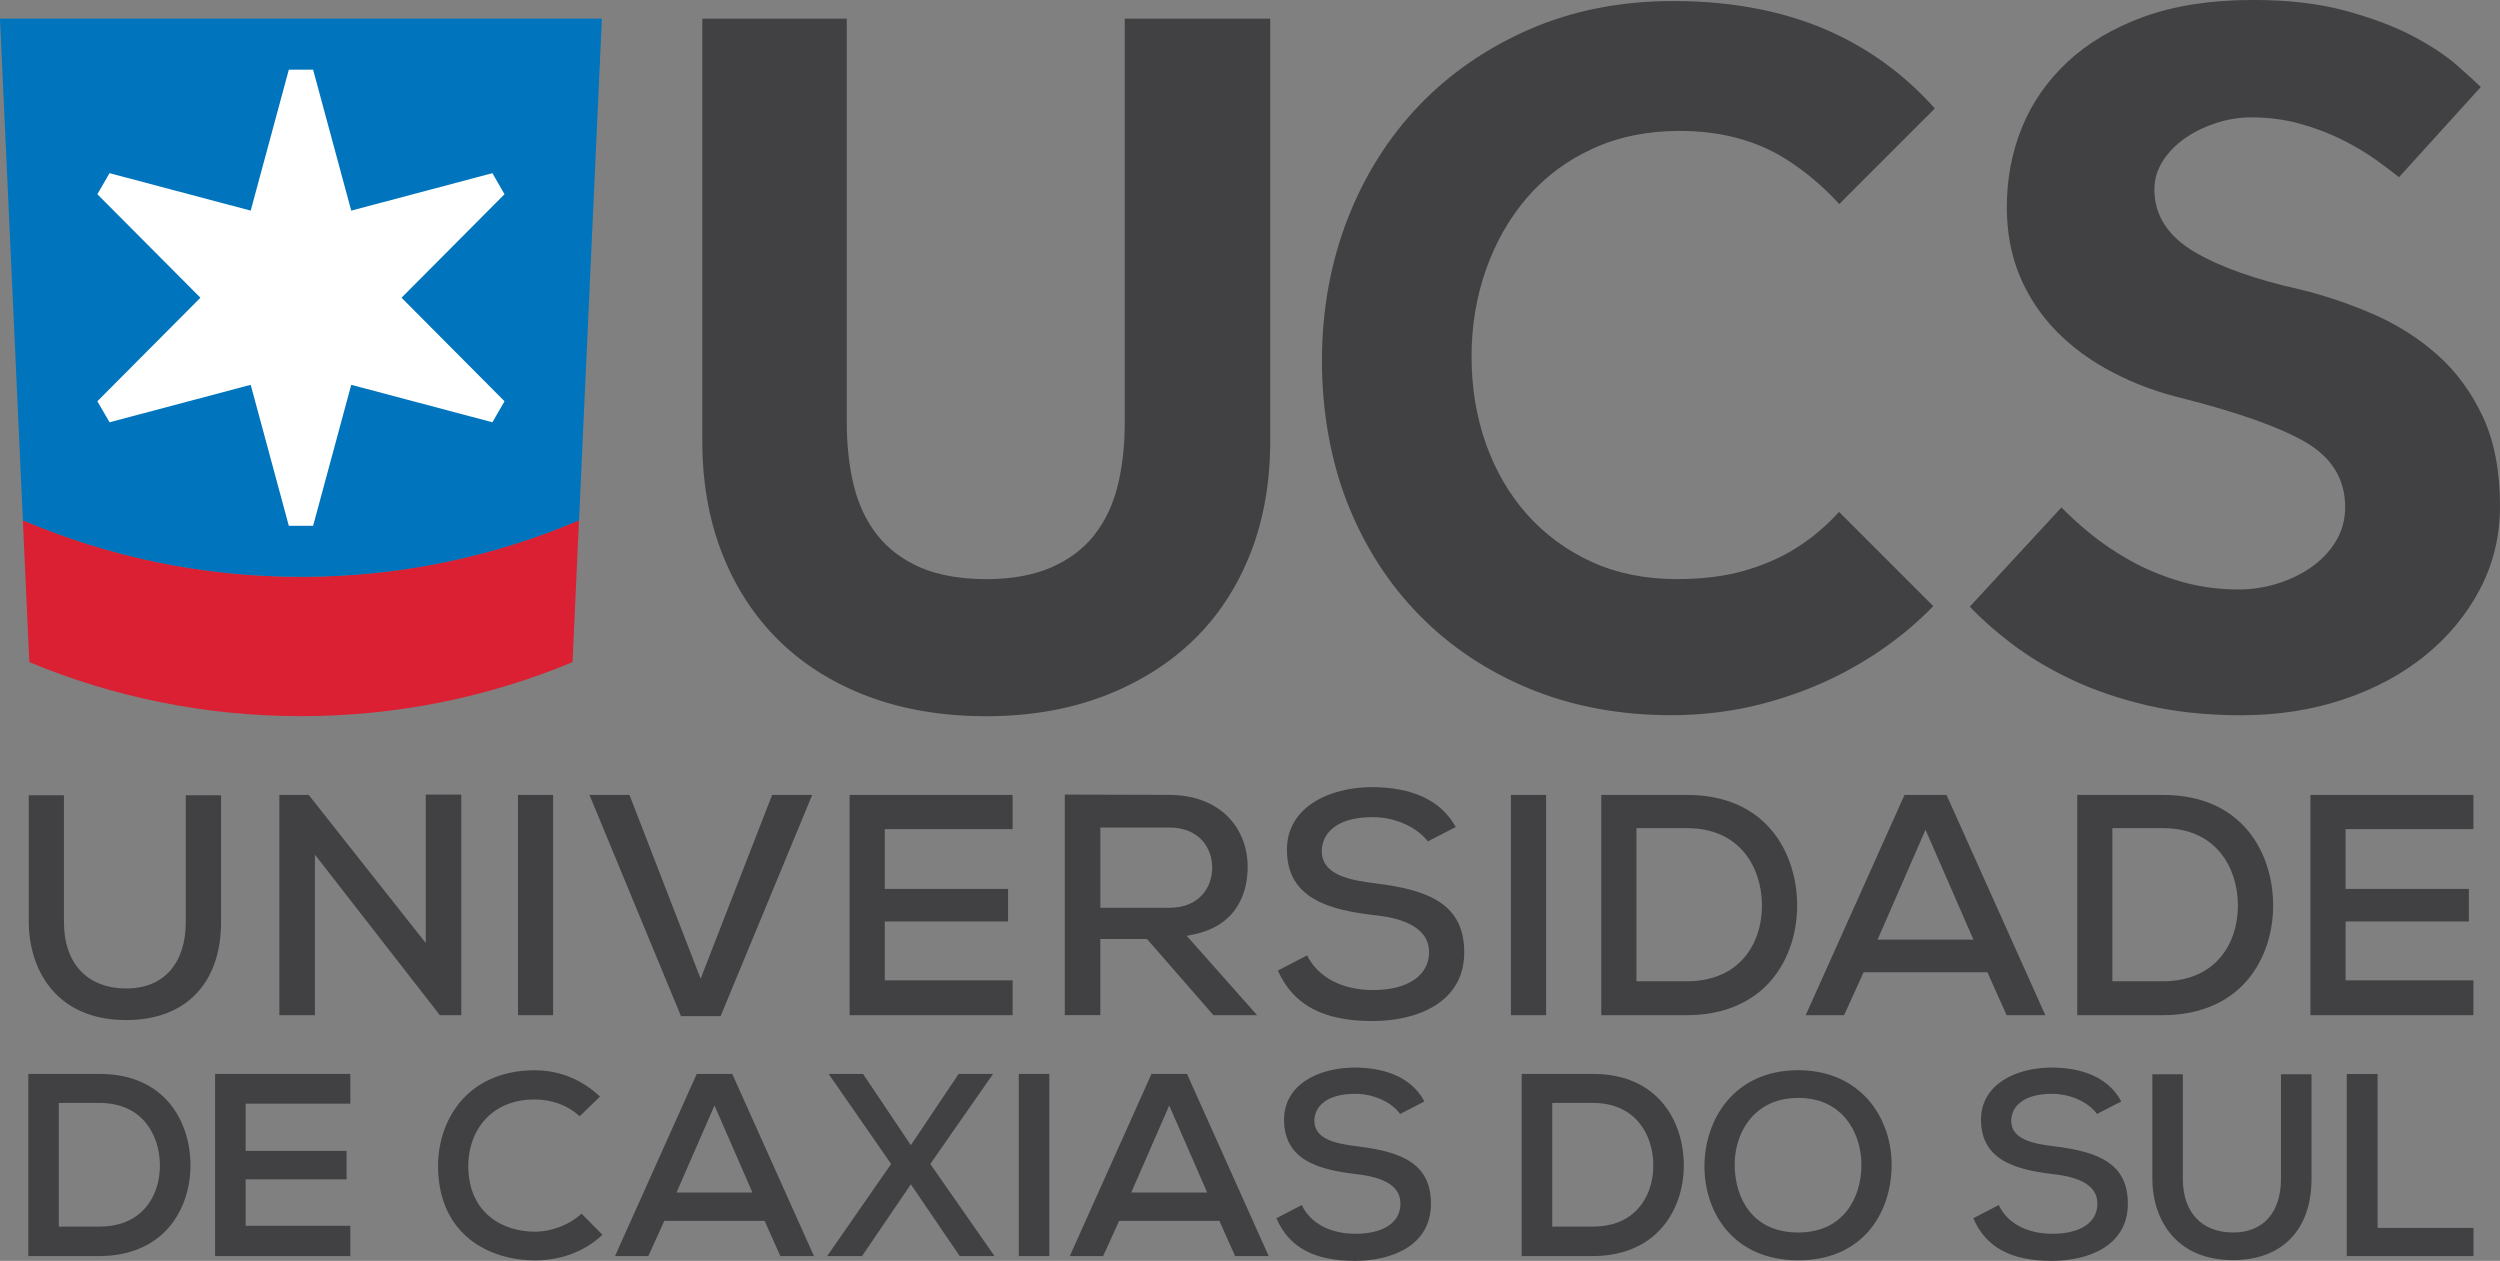
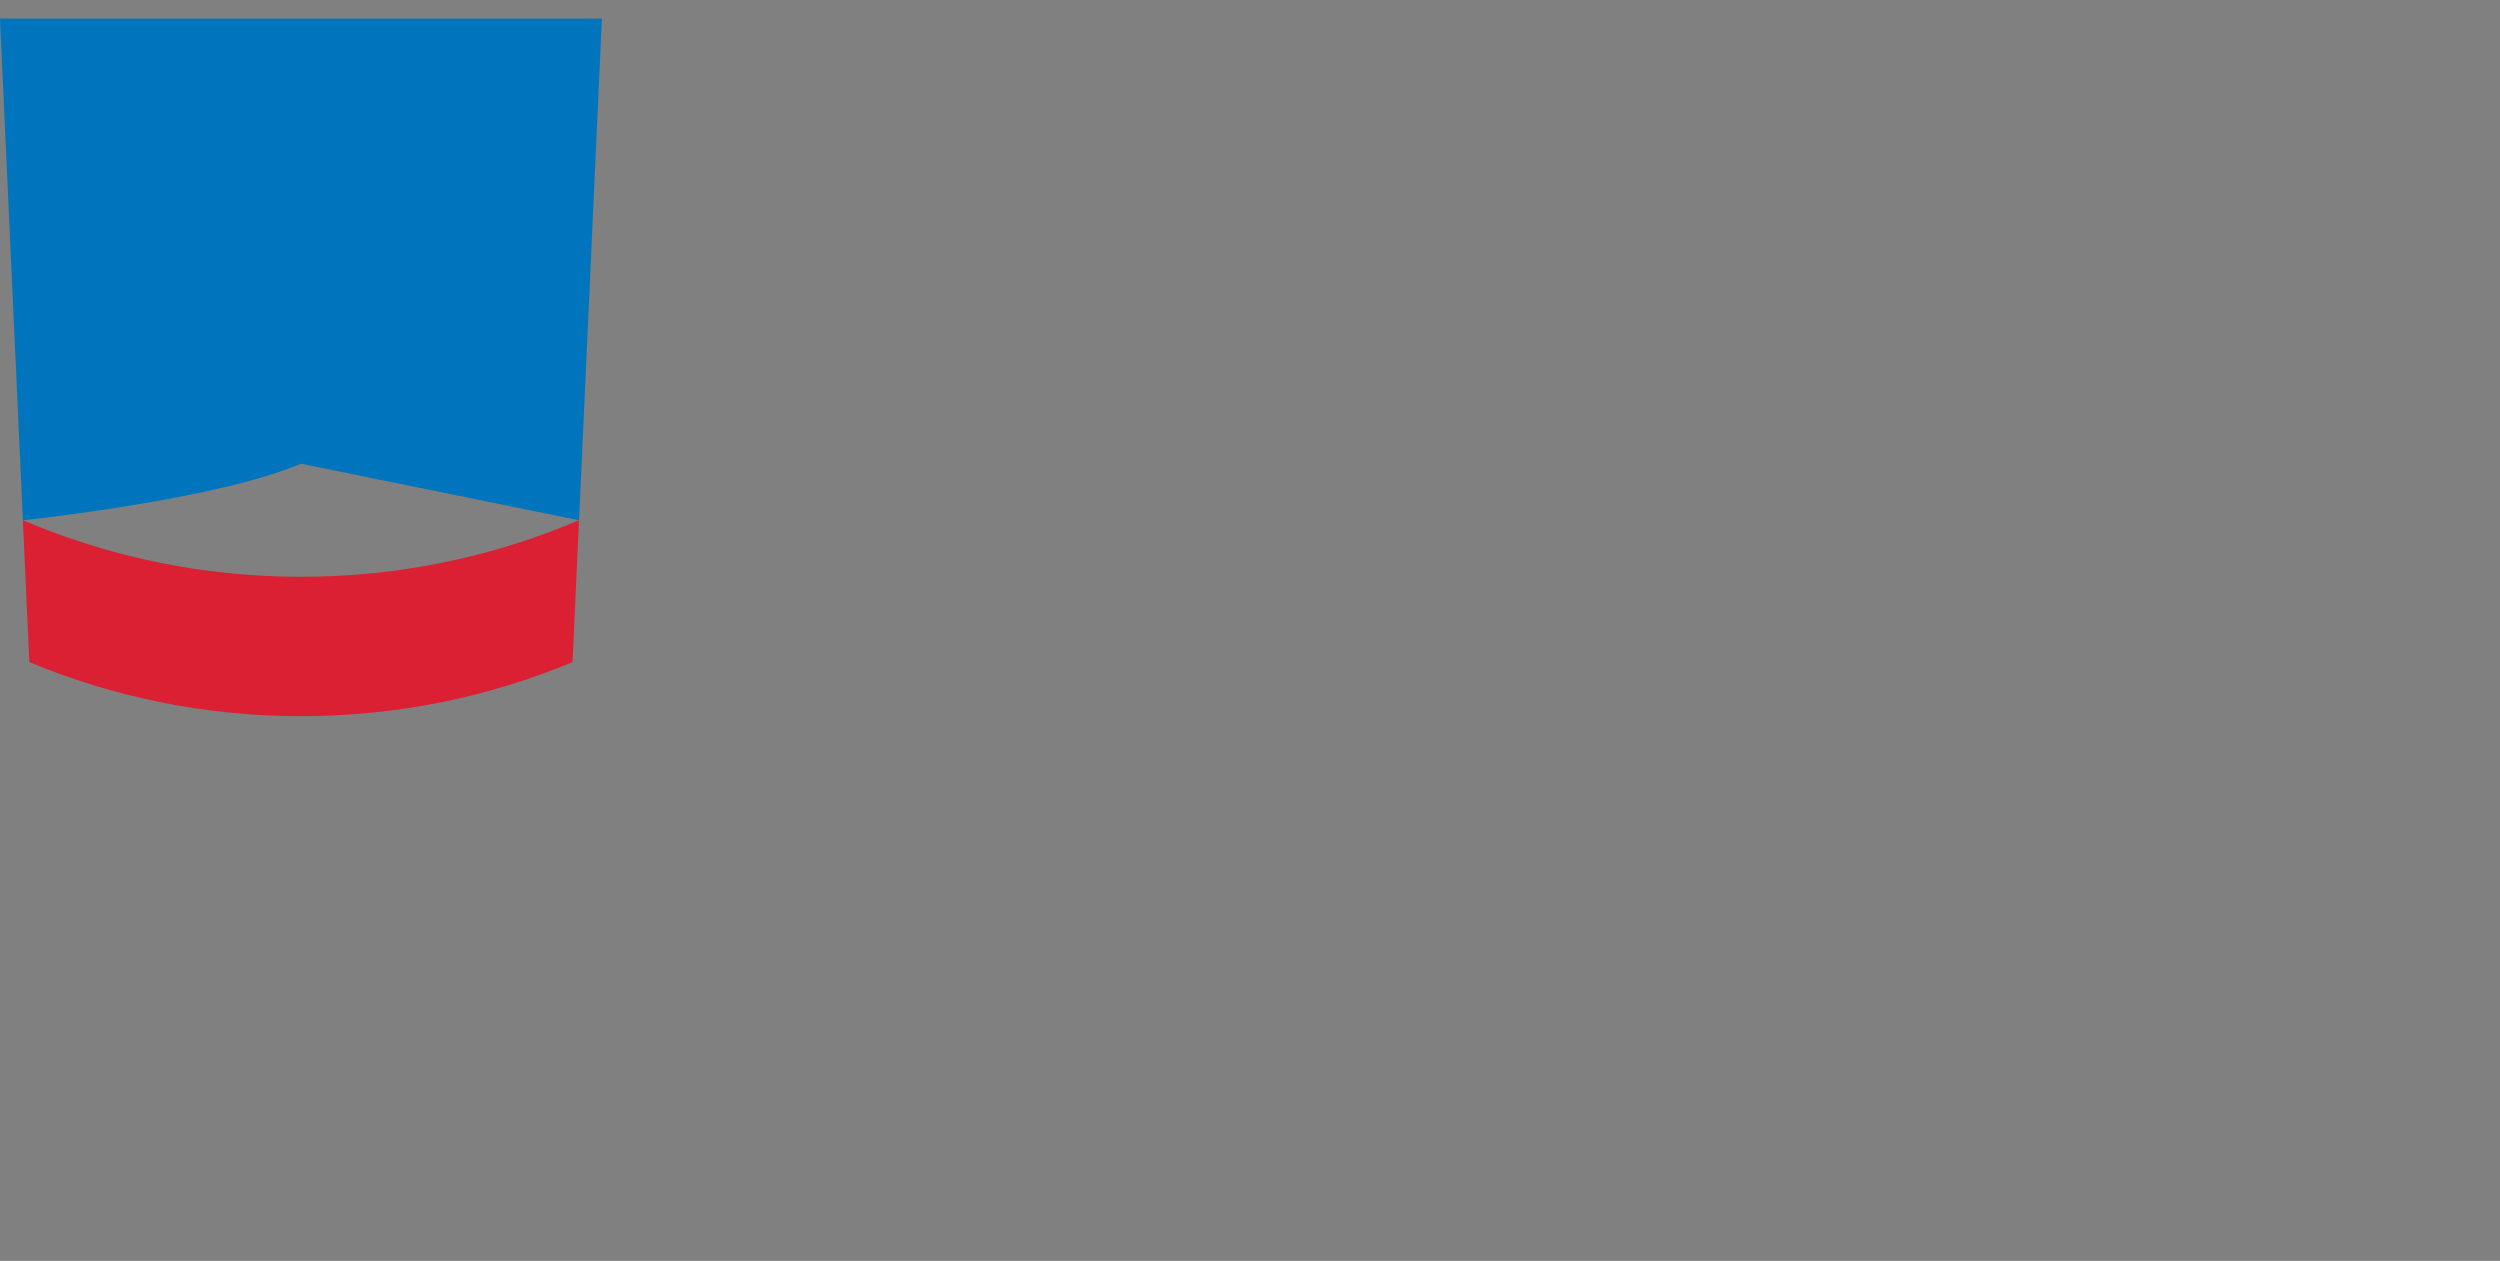
<svg xmlns="http://www.w3.org/2000/svg" id="Camada_1" data-name="Camada 1" viewBox="0 0 489.13 246.69">
  <rect x="0" y="0" width="489.13" height="246.69" fill="#808080" stroke="none" />
  <defs>
    <style>
      .cls-1 {
        fill: #0074bc;
      }

      .cls-1, .cls-2, .cls-3, .cls-4 {
        fill-rule: evenodd;
        stroke-width: 0px;
      }

      .cls-2 {
        fill: #414042;
      }

      .cls-3 {
        fill: #da2032;
      }

      .cls-4 {
        fill: #fff;
      }
    </style>
  </defs>
-   <path class="cls-2" d="M459.15,210.12v35.63h24.79v-5.5h-18.76v-30.12h-6.03ZM452.25,210.18h-5.97v20.47c0,6.57-3.49,10.49-9.34,10.49-6.17,0-9.86-3.92-9.86-10.49v-20.47h-5.97v20.47c0,7.33,4.13,15.89,15.78,15.89,9.62,0,15.36-5.94,15.36-15.89v-20.47h0ZM402.01,224.29c-4.11-.49-8.51-1.32-8.51-5.01,0-2.55,2.1-5.27,7.99-5.27,4.01,0,7.37,1.93,8.79,3.94l4.76-2.45c-2.93-5.47-9.07-6.63-13.76-6.63-6.81.05-13.69,3.23-13.69,10.2,0,7.88,6.71,9.76,13.95,10.63,5.94.64,8.82,2.53,8.82,5.79,0,3.69-3.3,5.9-8.82,5.9-4.95,0-8.83-2.09-10.48-5.62l-4.98,2.58c2.46,5.69,7.35,8.34,15.35,8.34,7.2,0,14.89-2.94,14.89-11.2,0-7.83-5.72-10.14-14.32-11.2h0ZM351.82,241.14c-8.91,0-12.25-6.62-12.42-12.82-.1-3.94,1.23-7.61,3.65-10.09,2.19-2.24,5.22-3.43,8.77-3.43s6.49,1.13,8.69,3.36c2.4,2.44,3.75,6.13,3.68,10.1-.11,5.94-3.4,12.88-12.36,12.88h0ZM364.85,214.45c-3.27-3.31-7.78-5.06-13.03-5.06-12.6,0-18.34,9.75-18.34,18.8s5.67,18.39,18.34,18.39,18.18-9.27,18.28-18.45c.06-5.27-1.85-10.26-5.25-13.69h0ZM320.24,236.74c-2.1,2.16-5,3.25-8.61,3.25h-7.93v-24.2h7.93c8.5,0,11.69,6.34,11.84,11.78.09,3.67-1.05,6.93-3.24,9.17h0ZM311.63,210.12h-13.91v35.63h13.91c5.32,0,9.79-1.69,12.92-4.89,3.19-3.25,4.98-8.07,4.89-13.24-.14-8.08-4.89-17.51-17.82-17.51h0ZM265.67,224.29c-4.11-.49-8.51-1.32-8.51-5.01,0-2.55,2.1-5.27,7.99-5.27,4.01,0,7.37,1.93,8.79,3.94l4.75-2.45c-2.92-5.47-9.07-6.63-13.76-6.63-6.82.05-13.7,3.23-13.7,10.2,0,7.88,6.71,9.76,13.95,10.63,5.94.64,8.82,2.53,8.82,5.79,0,3.69-3.3,5.9-8.82,5.9-4.95,0-8.83-2.09-10.48-5.62l-4.97,2.58c2.46,5.69,7.35,8.34,15.35,8.34,7.2,0,14.89-2.94,14.89-11.2,0-7.83-5.72-10.14-14.32-11.2h0ZM228.76,216.29l7.43,17.03h-14.86l7.43-17.03h0ZM238.58,238.87l3.07,6.88h6.57l-15.98-35.63h-6.95l-15.98,35.63h6.52l3.13-6.88h19.63ZM199.33,245.75h5.97v-35.63h-5.97v35.63h0ZM187.76,245.75h6.82l-12.57-18.02,12.28-17.61h-6.73l-9.35,13.94-9.35-13.94h-6.73l12.22,17.61-12.51,18.02h6.82l9.55-14.04,9.56,14.04h0ZM139.79,216.29l7.43,17.03h-14.86l7.43-17.03h0ZM149.6,238.87l3.08,6.88h6.57l-15.98-35.63h-6.95l-15.99,35.63h6.52l3.12-6.88h19.63ZM104.61,240.98c-5.94,0-12.91-3.35-12.99-12.78-.03-3.69,1.29-7.17,3.65-9.54,2.31-2.32,5.53-3.55,9.34-3.55,3.37,0,6.49,1.16,8.81,3.28l3.97-3.84c-3.57-3.37-7.97-5.15-12.78-5.15-5.55,0-10.27,1.79-13.63,5.17-3.38,3.4-5.3,8.37-5.27,13.63.07,13.58,10.23,18.39,18.91,18.39,5.2,0,9.77-1.73,13.25-5l-4.09-4.14c-2.36,2.19-5.83,3.53-9.17,3.53h0ZM68.54,215.94v-5.82h-26.46v35.63h26.46v-5.92h-20.48v-9.09h19.75v-5.56h-19.75v-9.25h20.48ZM28.05,236.74c-2.1,2.16-5,3.25-8.61,3.25h-7.93v-24.2h7.93c8.5,0,11.69,6.34,11.84,11.78.1,3.67-1.05,6.93-3.24,9.17h0ZM19.45,210.12H5.54v35.63h13.91c5.31,0,9.78-1.69,12.93-4.89,3.19-3.25,4.97-8.07,4.89-13.24-.14-8.08-4.89-17.51-17.82-17.51h0ZM483.93,162.22v-6.69h-31.89v43.09h31.89v-6.82h-25.01v-11.51h24.12v-6.37h-24.12v-11.7h25.01ZM433.84,187.96c-2.57,2.64-6.26,4.03-10.66,4.03h-9.89v-29.96h9.89c10.53,0,14.48,7.85,14.66,14.58.12,4.54-1.3,8.57-4,11.35h0ZM423.19,155.53h-16.77v43.09h16.77c6.43,0,11.84-2.04,15.64-5.9,3.86-3.93,6.02-9.76,5.91-16.01-.17-9.77-5.92-21.18-21.55-21.18h0ZM376.73,162.34l9.38,21.5h-18.76l9.38-21.5h0ZM388.84,190.22l3.76,8.4h7.57l-19.33-43.09h-8.22l-19.33,43.09h7.51l3.82-8.4h24.23ZM340.71,187.96c-2.57,2.64-6.25,4.03-10.65,4.03h-9.89v-29.96h9.89c10.53,0,14.48,7.85,14.66,14.58.12,4.54-1.3,8.57-4.01,11.35h0ZM330.06,155.53h-16.77v43.09h16.77c6.43,0,11.84-2.04,15.64-5.9,3.86-3.93,6.02-9.76,5.91-16.01-.17-9.77-5.92-21.18-21.55-21.18h0ZM295.61,198.62h6.89v-43.09h-6.89v43.09h0ZM269.17,172.83c-5.11-.61-10.56-1.65-10.56-6.32,0-3.21,2.61-6.64,9.95-6.64,4.87,0,8.97,2.31,10.8,4.75l5.46-2.81c-2.86-5.18-8.41-7.81-16.51-7.81-8.22.06-16.52,3.88-16.52,12.25,0,9.46,8.1,11.73,16.86,12.77,2.7.29,10.95,1.18,10.95,7.28,0,4.57-4.2,7.41-10.97,7.41-6.04,0-10.79-2.52-12.89-6.79l-5.72,2.97c2.99,6.74,8.89,9.88,18.48,9.88,8.69,0,17.98-3.54,17.98-13.46,0-9.41-6.92-12.19-17.31-13.47h0ZM215.29,161.91h13.52c5.77,0,8.36,3.94,8.36,7.85s-2.58,7.85-8.36,7.85h-13.52v-15.7h0ZM237.4,198.62h8.55l-13.76-15.52,1.24-.25c9.29-1.89,10.68-9.13,10.68-13.29,0-6.94-4.74-13.97-15.32-14.04-3.53,0-7.06-.02-10.59-.03-3.29-.02-6.58-.03-9.87-.03v43.15h6.95v-14.89h9.14l12.98,14.89h0ZM198.12,162.22v-6.69h-31.89v43.09h31.89v-6.82h-25.01v-11.51h24.12v-6.37h-24.12v-11.7h25.01ZM151.07,155.53l-13.99,35.96-13.92-35.96h-7.83l17.91,43.28h7.75l17.92-43.28h-7.84ZM101.34,198.62h6.88v-43.09h-6.88v43.09h0ZM90.25,198.62v-43.15h-6.95v29.04l-22.9-28.98h-5.74v43.09h6.95v-31.42l24.45,31.42h4.19ZM43.24,155.6h-6.89v24.79c0,8.14-4.34,13-11.6,13-7.67,0-12.24-4.86-12.24-13v-24.79h-6.88v24.79c0,8.85,4.99,19.19,19.06,19.19,11.62,0,18.56-7.17,18.56-19.19v-24.79h0ZM485.22,115.25c2.59-4.93,3.91-10.4,3.91-16.25,0-6.81-1.12-12.67-3.33-17.42-2.22-4.76-5.19-8.82-8.82-12.07-3.67-3.27-7.89-5.96-12.55-8-4.72-2.06-9.6-3.71-14.51-4.9-8.59-1.91-15.48-4.35-20.45-7.25-5.28-3.08-7.96-7.22-7.96-12.3,0-2.01.58-3.92,1.73-5.69,1.11-1.7,2.6-3.19,4.42-4.43,1.78-1.21,3.81-2.19,6.02-2.9,2.22-.72,4.51-1.08,6.8-1.08,3.35,0,6.58.42,9.59,1.27,2.98.83,5.76,1.89,8.25,3.14,2.48,1.24,4.76,2.61,6.78,4.07,1.56,1.13,2.99,2.21,4.27,3.23l16-17.65c-1.11-1.07-2.58-2.41-4.44-4.06-2.28-2.02-5.27-4.01-8.88-5.91-3.63-1.91-8.09-3.58-13.23-4.97-5.15-1.39-11.18-2.09-17.94-2.09-8.2,0-15.4,1.1-21.38,3.27-5.97,2.16-11.01,5.14-14.99,8.86-3.97,3.71-6.97,8.03-8.92,12.84-1.96,4.83-2.95,10.06-2.95,15.55,0,4.95.85,9.49,2.54,13.51,1.69,4.02,4.09,7.64,7.14,10.76,3.07,3.14,6.79,5.86,11.05,8.08,4.27,2.24,8.99,3.98,14.01,5.16,10.64,2.73,18.54,5.54,23.49,8.36,5.29,3.01,7.97,7.32,7.97,12.81,0,2.54-.65,4.85-1.93,6.89-1.24,1.98-2.91,3.68-4.94,5.06-2,1.36-4.24,2.4-6.66,3.12-2.4.71-4.85,1.07-7.27,1.07-4.04,0-7.88-.53-11.44-1.58-3.53-1.04-6.83-2.41-9.81-4.07-2.97-1.66-5.7-3.52-8.12-5.52-1.98-1.64-3.78-3.28-5.34-4.88l-17.93,19.41c2.34,2.47,5.11,4.92,8.25,7.29,3.49,2.64,7.48,5.02,11.85,7.07,4.35,2.04,9.32,3.72,14.77,4.99,5.44,1.26,11.55,1.9,18.18,1.9,7.13,0,13.86-1.03,20-3.08,6.12-2.04,11.51-4.93,16.04-8.61,4.51-3.65,8.12-8.03,10.74-13h0ZM244.65,108.28c2.57-6.58,3.87-13.94,3.87-21.86V3.65h-28.46v78.91c0,4.55-.46,8.72-1.36,12.39-.92,3.76-2.48,7.04-4.61,9.74-2.15,2.73-5.03,4.88-8.53,6.38-3.46,1.48-7.7,2.24-12.59,2.24s-9.34-.75-12.8-2.24c-3.5-1.5-6.37-3.65-8.53-6.38-2.14-2.71-3.69-5.98-4.61-9.74-.9-3.66-1.36-7.83-1.36-12.39V3.65h-28.26v82.76c0,7.92,1.3,15.28,3.87,21.86,2.56,6.57,6.29,12.29,11.07,17.01,4.79,4.72,10.68,8.41,17.51,10.98,6.86,2.57,14.63,3.87,23.1,3.87s16.22-1.34,23.08-3.97c6.84-2.63,12.74-6.33,17.53-10.99,4.78-4.65,8.51-10.34,11.07-16.9h0ZM359.8,100.16c-.41.43-.8.85-1.21,1.28-2.24,2.3-4.82,4.35-7.67,6.09-2.86,1.74-6.18,3.16-9.87,4.2-3.69,1.04-8.08,1.57-13.05,1.57-6.12,0-11.7-1.13-16.59-3.37-4.88-2.23-9.12-5.34-12.61-9.25-3.48-3.9-6.2-8.55-8.07-13.83-1.87-5.26-2.82-11.01-2.82-17.09s.95-11.65,2.81-16.98c1.88-5.34,4.59-10.1,8.06-14.13,3.49-4.05,7.81-7.27,12.83-9.57,5.02-2.3,10.74-3.47,16.99-3.47,7.92,0,14.85,1.81,20.59,5.38,3.9,2.42,7.46,5.42,10.66,8.93l18.7-18.7c-5.3-5.95-11.57-10.75-18.74-14.25-9.19-4.49-20.1-6.77-32.42-6.77-10.2,0-19.62,1.84-28.01,5.48-8.4,3.64-15.7,8.66-21.71,14.93-6.02,6.28-10.74,13.78-14.04,22.31-3.31,8.54-4.99,17.84-4.99,27.65s1.68,19.45,4.98,27.85c3.3,8.39,8.02,15.76,14.04,21.9,6.01,6.14,13.27,10.99,21.6,14.43,8.33,3.44,17.66,5.18,27.73,5.18,6.08,0,12.02-.74,17.65-2.19,5.63-1.46,10.94-3.47,15.77-5.99,4.83-2.51,9.29-5.5,13.26-8.87,1.63-1.38,3.15-2.82,4.58-4.29l-18.44-18.44Z" />
  <path class="cls-3" d="M58.88,140.12c18.83,0,36.77-3.76,53.14-10.57l1.26-27.77c-16.71,7.13-35.09,11.07-54.4,11.07s-37.7-3.95-54.41-11.07l1.27,27.77c16.36,6.81,34.31,10.57,53.13,10.57Z" />
-   <path class="cls-1" d="M113.29,101.79L117.76,3.64H0l4.48,98.15c16.71,7.13,35.09,11.07,54.41,11.07s37.69-3.94,54.4-11.07Z" />
-   <polygon class="cls-4" points="96.34 82.62 98.71 78.51 78.56 58.25 98.71 38 96.34 33.88 68.72 41.21 61.26 13.63 56.51 13.63 49.05 41.21 21.43 33.88 19.05 38 39.21 58.25 19.05 78.51 21.43 82.62 49.05 75.29 56.51 102.88 61.26 102.88 68.72 75.29 96.34 82.62" />
+   <path class="cls-1" d="M113.29,101.79L117.76,3.64H0l4.48,98.15s37.69-3.94,54.4-11.07Z" />
</svg>